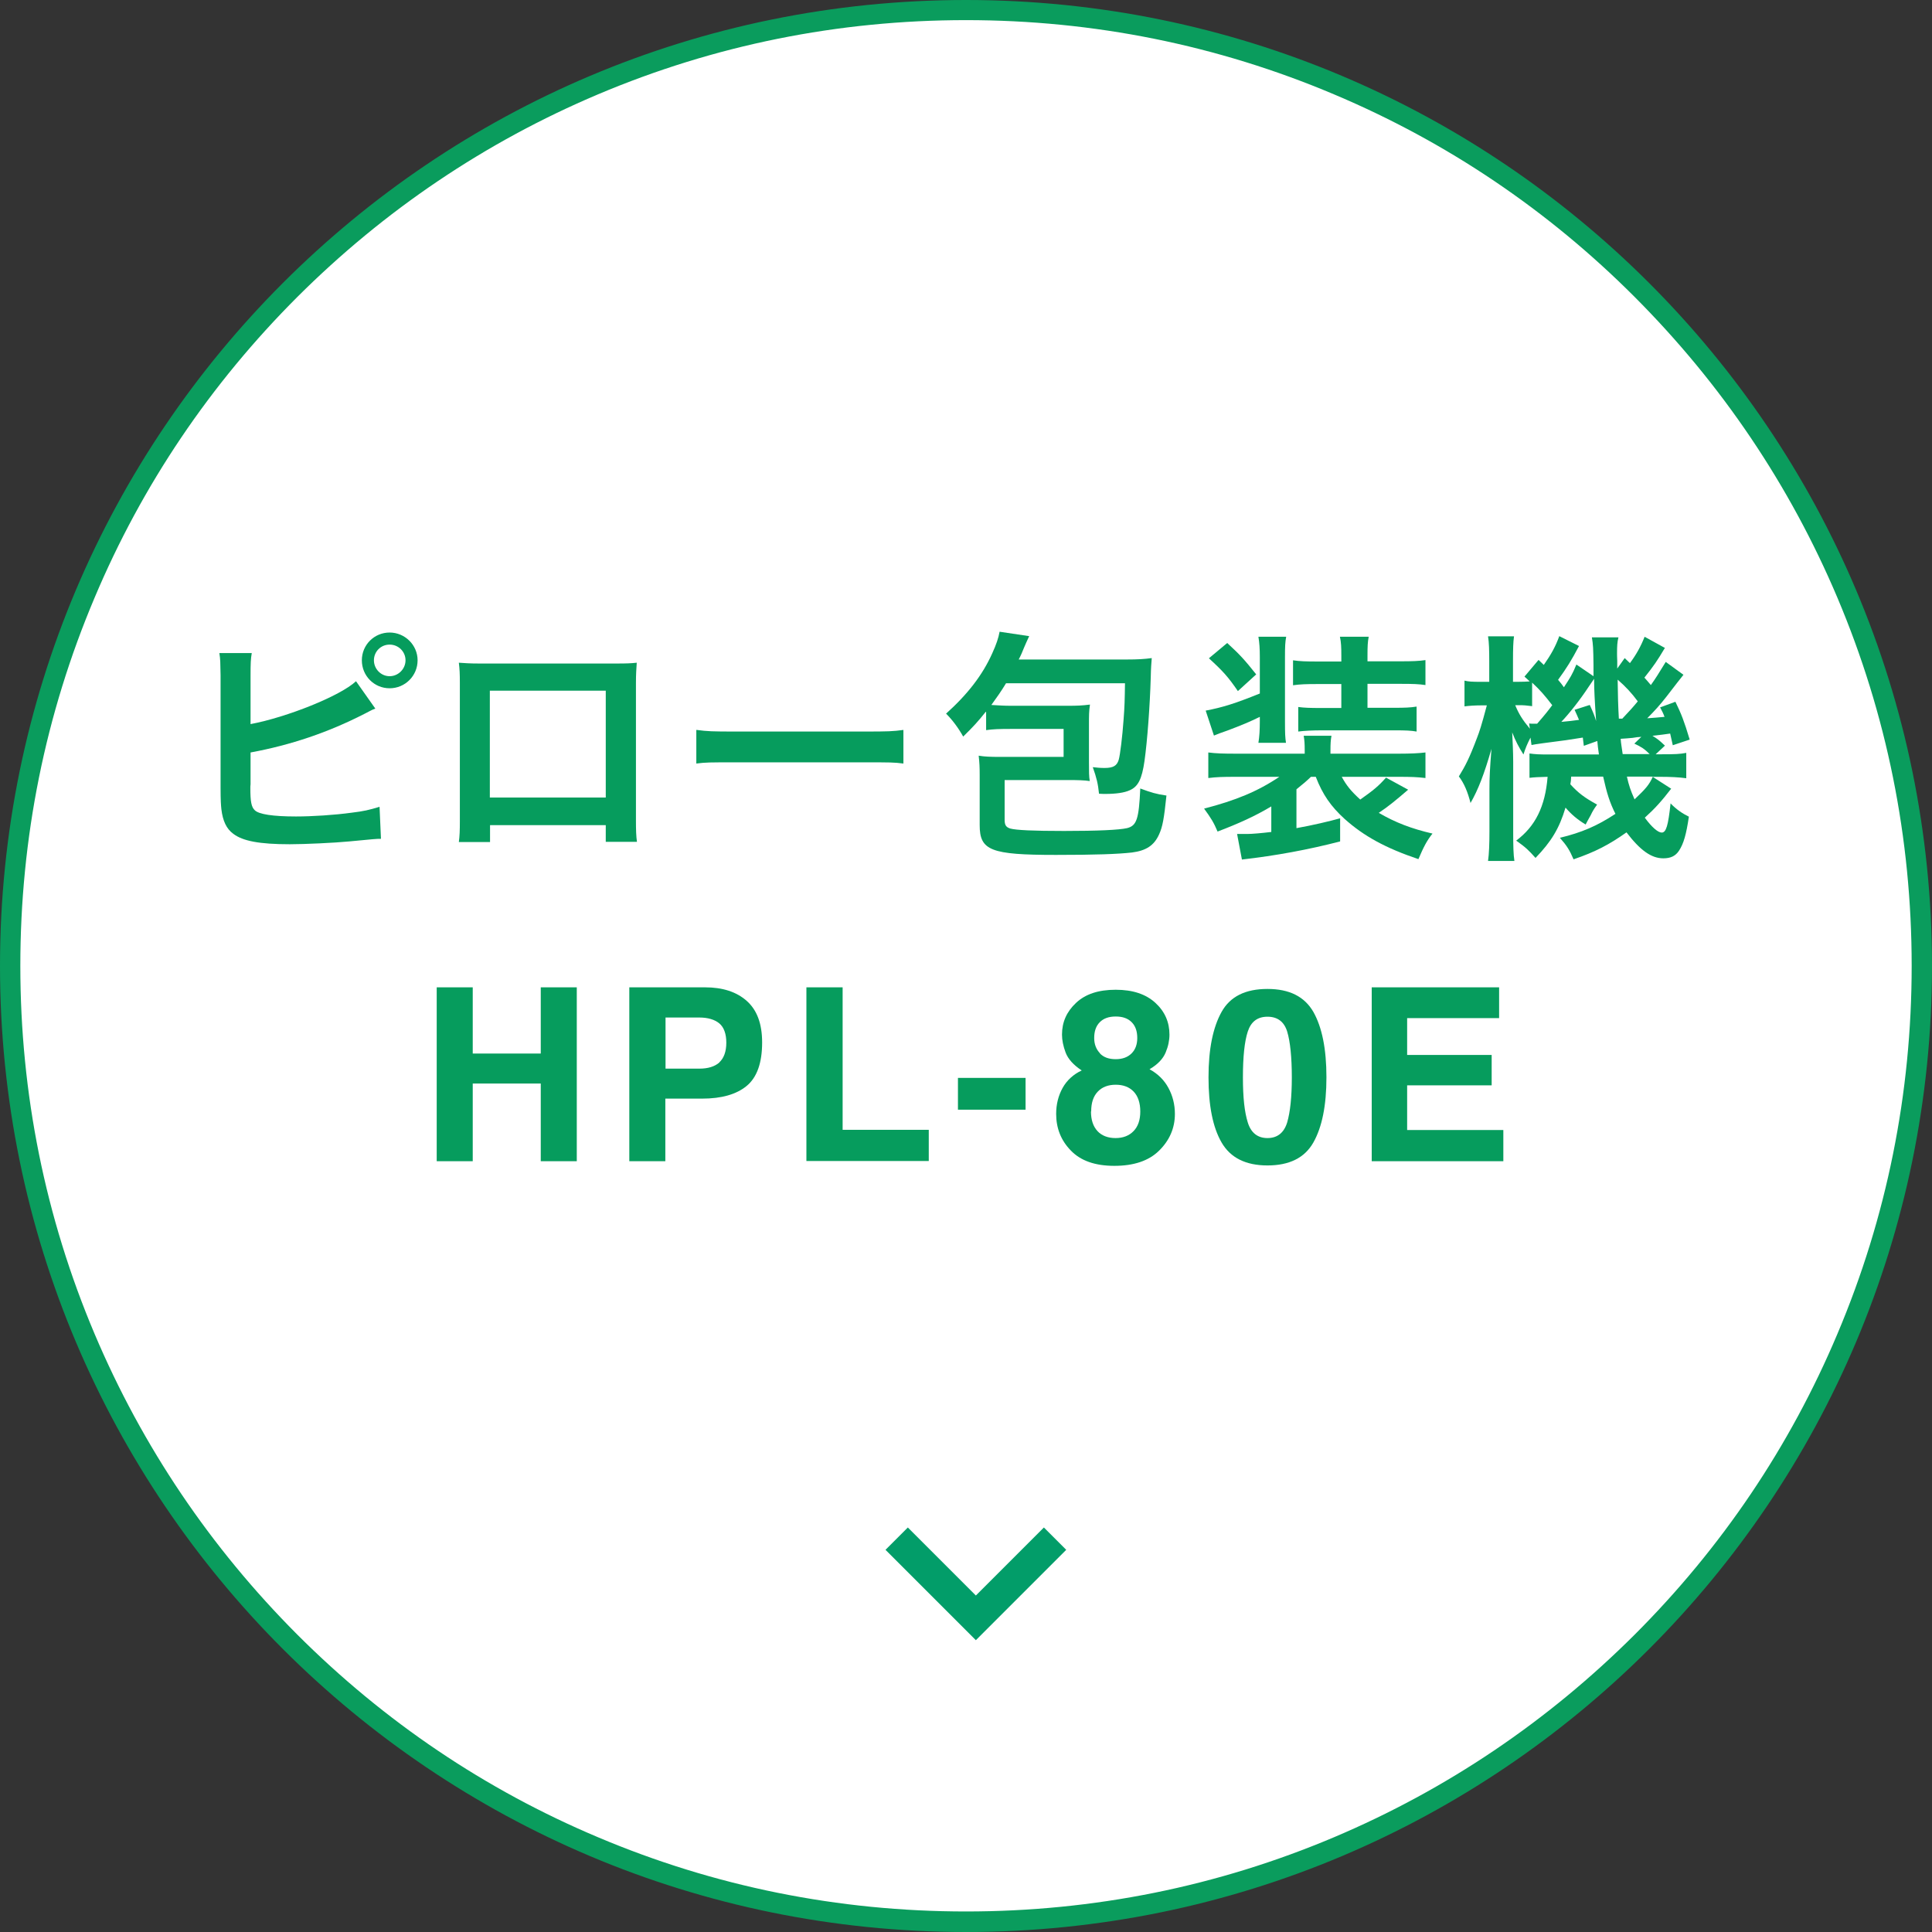
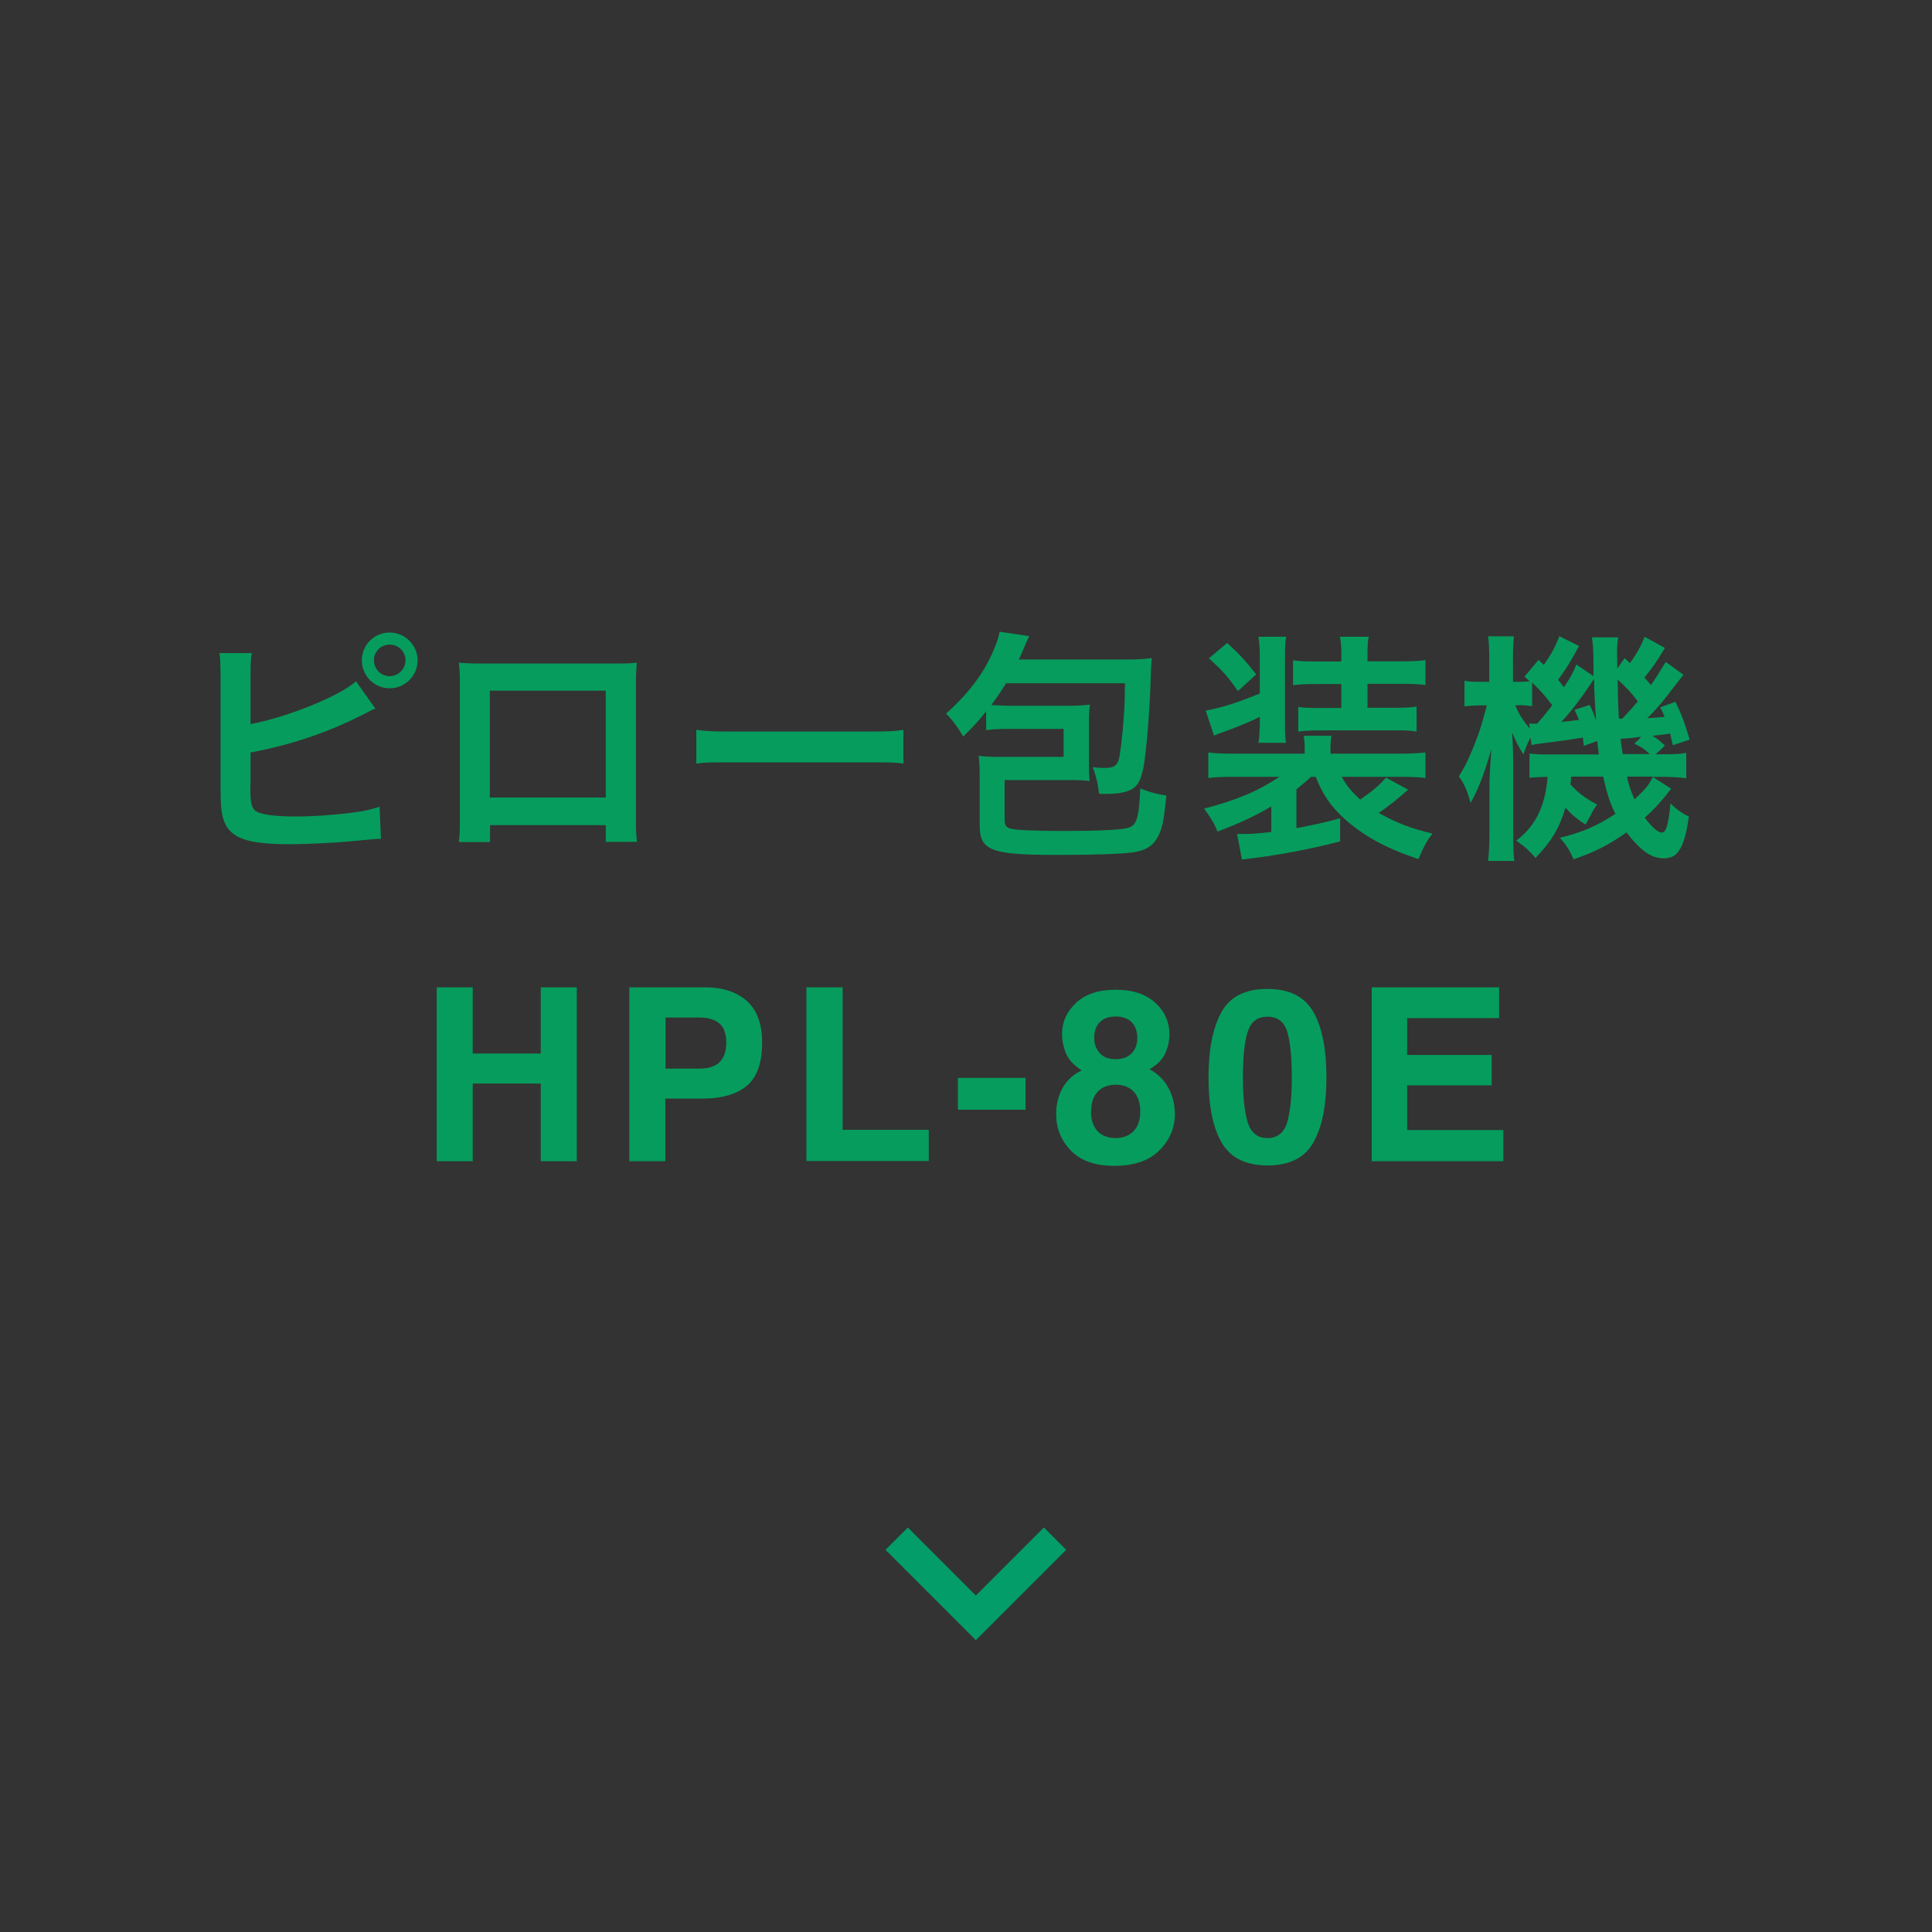
<svg xmlns="http://www.w3.org/2000/svg" id="_レイヤー_1" data-name="レイヤー 1" version="1.1" viewBox="0 0 96 96">
  <rect x="0" y="0" width="96" height="96" fill="#333333" stroke="none" />
  <defs>
    <style>
      .cls-1 {
        fill: #0a9c5d;
      }

      .cls-1, .cls-2, .cls-3, .cls-4 {
        stroke-width: 0px;
      }

      .cls-2 {
        fill: #069c5d;
      }

      .cls-3 {
        fill: #029d69;
      }

      .cls-5 {
        isolation: isolate;
      }

      .cls-4 {
        fill: #fff;
      }
    </style>
  </defs>
  <g id="_合体_18-14" data-name="合体 18-14">
-     <path class="cls-4" d="M48,95.5c-6.41,0-12.63-1.26-18.49-3.73-5.66-2.39-10.74-5.82-15.1-10.18-4.36-4.36-7.79-9.44-10.18-15.1-2.48-5.86-3.73-12.08-3.73-18.49s1.26-12.63,3.73-18.49c2.39-5.66,5.82-10.74,10.18-15.1,4.36-4.36,9.44-7.79,15.1-10.18,5.86-2.48,12.08-3.73,18.49-3.73s12.63,1.26,18.49,3.73c5.66,2.39,10.74,5.82,15.1,10.18,4.36,4.36,7.79,9.44,10.18,15.1,2.48,5.86,3.73,12.08,3.73,18.49s-1.26,12.63-3.73,18.49c-2.39,5.66-5.82,10.74-10.18,15.1-4.36,4.36-9.44,7.79-15.1,10.18-5.86,2.48-12.08,3.73-18.49,3.73Z" />
-     <path class="cls-1" d="M48,1c-6.35,0-12.5,1.24-18.29,3.69-5.6,2.37-10.62,5.76-14.94,10.07-4.32,4.32-7.71,9.34-10.07,14.94-2.45,5.79-3.69,11.95-3.69,18.29s1.24,12.5,3.69,18.29c2.37,5.6,5.76,10.62,10.07,14.94,4.32,4.32,9.34,7.71,14.94,10.07,5.79,2.45,11.95,3.69,18.29,3.69s12.5-1.24,18.29-3.69c5.6-2.37,10.62-5.76,14.94-10.07,4.32-4.32,7.71-9.34,10.07-14.94,2.45-5.79,3.69-11.95,3.69-18.29s-1.24-12.5-3.69-18.29c-2.37-5.6-5.76-10.62-10.07-14.94s-9.34-7.71-14.94-10.07c-5.79-2.45-11.95-3.69-18.29-3.69M48,0c26.51,0,48,21.49,48,48s-21.49,48-48,48S0,74.51,0,48,21.49,0,48,0Z" />
-   </g>
+     </g>
  <g id="_ピロー包装機_HPL-80E" data-name="ピロー包装機 HPL-80E" class="cls-5">
    <g class="cls-5">
      <path class="cls-2" d="M12.45,35.98c1.81-.34,4.46-1.4,5.24-2.13l.96,1.36c-.13.05-.16.06-.25.11l-.31.16c-1.78.91-3.63,1.54-5.64,1.91v1.58c-.01.07-.01.14-.01.19,0,.67.05.94.22,1.1.2.2.89.31,2.05.31.8,0,1.91-.07,2.78-.19.58-.07.84-.13,1.37-.29l.07,1.59c-.25,0-.31.01-1.58.13-.71.07-2.22.14-2.95.14-1.51,0-2.34-.16-2.81-.52-.34-.25-.52-.64-.59-1.22-.02-.2-.04-.41-.04-1.1v-5.56c-.01-.61-.01-.8-.06-1.1h1.61c-.05.29-.06.5-.06,1.12v2.42ZM20.75,32.81c0,.77-.62,1.39-1.39,1.39s-1.38-.62-1.38-1.39.62-1.38,1.38-1.38,1.39.62,1.39,1.38ZM18.58,32.81c0,.43.35.79.78.79s.79-.36.79-.79-.35-.78-.79-.78-.78.35-.78.78Z" />
      <path class="cls-2" d="M24.35,41v.84h-1.55c.04-.29.05-.58.05-1.03v-6.87c0-.46-.01-.68-.05-1.01.29.02.54.04,1.02.04h6.81c.52,0,.73-.01,1.01-.04-.02.31-.04.55-.04,1v6.86c0,.44.01.77.05,1.04h-1.55v-.83h-5.76ZM30.1,34.32h-5.76v5.31h5.76v-5.31Z" />
      <path class="cls-2" d="M34.62,36.27c.53.07.76.08,1.94.08h6.39c1.19,0,1.42-.01,1.94-.08v1.67c-.48-.06-.61-.06-1.96-.06h-6.37c-1.34,0-1.48,0-1.96.06v-1.67Z" />
      <path class="cls-2" d="M48.98,35.37c-.38.48-.62.74-1.12,1.23-.24-.43-.53-.82-.85-1.14,1.08-.97,1.82-1.93,2.3-3.01.2-.44.3-.74.36-1.06l1.47.22c-.13.28-.14.3-.26.58-.08.2-.14.35-.26.58h5.36c.54,0,.89-.02,1.25-.07-.02.26-.04.46-.05.97-.04,1.38-.17,3.15-.31,4.14-.13.91-.32,1.28-.74,1.46-.26.12-.68.18-1.21.18-.06,0-.14,0-.31-.01-.05-.49-.12-.79-.31-1.32.2.02.34.04.58.04.44,0,.62-.11.71-.41.07-.25.18-1.14.24-1.99.05-.62.06-1.02.07-1.81h-5.91c-.26.43-.43.66-.73,1.08.4.02.6.04.98.04h2.83c.44,0,.7-.01,1.09-.06-.05.34-.05.55-.05.98v1.87c0,.47,0,.73.04.95-.28-.04-.59-.05-1.09-.05h-3.14v1.97c0,.26.06.37.28.44.3.08,1.13.12,2.67.12,1.67,0,2.73-.05,3.13-.14.48-.12.59-.44.66-1.97.54.2.8.28,1.3.35-.12,1.15-.19,1.55-.37,1.94-.25.55-.65.8-1.34.89-.71.08-1.81.12-3.78.12-3.25,0-3.79-.22-3.79-1.48v-2.48c0-.4-.01-.62-.05-.97.3.05.59.06,1.07.06h3.15v-1.39h-2.6c-.6,0-.9.01-1.25.06v-.9Z" />
      <path class="cls-2" d="M65.14,38.6c-.23.22-.37.34-.72.62v1.93c.79-.14,1.68-.35,2.17-.49v1.15c-1.58.41-3.21.71-4.88.9l-.24-1.27h.5c.23,0,.7-.04,1.2-.1v-1.27c-.8.48-1.62.85-2.67,1.25-.18-.43-.33-.68-.67-1.14,1.58-.41,2.67-.86,3.74-1.58h-2.22c-.58,0-.91.01-1.31.06v-1.27c.38.05.76.06,1.36.06h3.43v-.19c0-.29-.01-.47-.05-.7h1.38c-.04.22-.05.4-.05.71v.18h3.42c.56,0,.98-.02,1.3-.06v1.27c-.4-.05-.74-.06-1.31-.06h-2.85c.24.44.46.71.92,1.13.65-.46.9-.66,1.28-1.09l1.1.6c-.64.55-.98.83-1.46,1.15.82.48,1.63.79,2.67,1.03-.28.35-.44.66-.7,1.27-1.63-.55-2.71-1.14-3.67-2-.68-.62-1.09-1.21-1.43-2.09h-.25ZM62.6,35.62c-.49.24-.89.41-1.61.68-.36.13-.41.14-.67.25l-.41-1.24c.84-.16,1.45-.35,2.69-.85v-1.81c0-.42-.02-.71-.07-1.01h1.38c-.05.26-.06.49-.06,1.01v3.17c0,.67.01.82.05,1.09h-1.37c.05-.31.07-.62.07-1.09v-.2ZM60.98,31.95c.65.6.85.82,1.44,1.56l-.91.83c-.48-.7-.73-.98-1.44-1.63l.91-.76ZM65.44,33.99c-.52,0-.85.01-1.19.06v-1.24c.33.05.65.06,1.19.06h1.21v-.28c0-.44-.01-.67-.07-.95h1.43c-.05.26-.06.48-.06.92v.3h1.68c.54,0,.86-.01,1.2-.06v1.24c-.32-.05-.64-.06-1.2-.06h-1.68v1.19h1.31c.55,0,.82-.01,1.13-.06v1.24c-.28-.05-.55-.06-1.09-.06h-3.61c-.46,0-.89.02-1.18.06v-1.22c.29.04.6.05,1.1.05h1.04v-1.19h-1.21Z" />
      <path class="cls-2" d="M82.73,32.19c-.38.64-.55.89-1.02,1.48.14.16.17.19.32.37.25-.35.36-.53.74-1.15l.88.64q-.25.31-.84,1.08c-.32.41-.59.71-.96,1.08.36-.02.49-.04.86-.07-.07-.19-.11-.26-.22-.47l.76-.28c.3.62.43.95.71,1.88l-.84.28c-.06-.26-.08-.35-.13-.58-.24.04-.53.07-.88.11.28.18.3.19.62.49l-.46.43h.26c.72,0,.94-.01,1.26-.07v1.26c-.36-.05-.79-.07-1.26-.07h-.41l.92.59c-.47.61-.8.98-1.31,1.44.35.48.66.74.84.74.22,0,.32-.34.44-1.45.29.3.58.5.91.66-.13.88-.26,1.34-.49,1.69-.17.26-.41.38-.78.38-.6,0-1.15-.4-1.83-1.29-.86.61-1.55.97-2.63,1.34-.2-.46-.32-.66-.68-1.07,1.08-.26,1.85-.59,2.76-1.19-.28-.56-.42-1-.61-1.85h-1.59c-.01.19-.01.24-.04.38.4.44.71.67,1.33,1.01-.16.22-.23.34-.32.53q-.17.3-.25.46c-.4-.24-.71-.5-1-.84-.31,1.04-.71,1.69-1.49,2.5-.34-.38-.48-.52-.96-.86.95-.71,1.44-1.69,1.56-3.17-.44.01-.66.02-.9.05v-1.21c.29.04.48.05.98.05h2.47c-.05-.35-.06-.44-.08-.67l-.67.24c-.02-.2-.04-.28-.05-.41-.31.05-.52.08-.84.13-.92.12-1.55.2-1.71.24l-.05-.37c-.18.35-.25.53-.35.84-.23-.36-.4-.68-.56-1.1.02.34.05,1.04.05,1.46v3.45c0,.74.01,1.16.06,1.48h-1.31c.05-.34.07-.85.07-1.48v-2.11c0-.54.02-.97.1-1.98-.36,1.26-.67,2.05-1.04,2.69-.14-.55-.32-.98-.58-1.32.32-.52.52-.9.9-1.91.12-.31.22-.6.49-1.62h-.29c-.3,0-.6.02-.82.05v-1.28c.2.05.38.06.82.06h.41v-1c0-.58-.01-.95-.06-1.26h1.29c-.04.29-.05.61-.05,1.25v1.01h.22c.25,0,.47-.01.61-.02-.08-.08-.13-.12-.26-.24l.7-.83.26.25c.37-.53.58-.91.77-1.43l.98.49c-.38.72-.61,1.09-1.04,1.68.12.14.17.2.29.37.32-.49.41-.62.62-1.13l.85.58v-.56c-.01-.83-.02-1.01-.08-1.37h1.32c-.06.23-.07.43-.07.8,0,.04,0,.19.01.38v.37l.37-.52c.14.13.23.22.26.25.32-.43.54-.83.73-1.31l.98.54ZM76.14,35.09c-.3-.04-.43-.05-.68-.05h-.17c.18.44.37.74.73,1.17l-.04-.26c.08.01.13.01.18.01h.22c.41-.47.54-.64.75-.92-.36-.47-.61-.76-1-1.12v1.16ZM79,35.04c.17.37.23.52.31.79-.07-1.01-.1-1.56-.1-2.1-.14.2-.18.26-.26.38-.44.67-.97,1.34-1.37,1.76q.47-.04.88-.1c-.08-.19-.11-.26-.22-.5l.75-.24ZM80.38,33.77q.01,1.09.06,1.94h.17q.47-.49.77-.86c-.31-.42-.6-.73-1-1.08ZM81.58,36.61c-.11.01-.18.02-.23.02q-.2.04-.52.06s-.13.01-.3.02c.02.28.04.31.1.76h1.34c-.26-.26-.42-.36-.76-.52l.36-.35ZM80.84,38.59c.1.44.18.68.38,1.13.56-.53.73-.73.91-1.13h-1.3Z" />
    </g>
    <g class="cls-5">
      <path class="cls-2" d="M26.87,57.7v-3.86h-3.38v3.86h-1.79v-8.64h1.79v3.29h3.38v-3.29h1.79v8.64h-1.79Z" />
      <path class="cls-2" d="M34.89,54.59h-1.83v3.11h-1.79v-8.64h3.76c.87,0,1.56.22,2.07.67s.77,1.13.77,2.07c0,1.02-.26,1.74-.77,2.16s-1.25.63-2.21.63ZM35.74,52.79c.23-.21.35-.54.35-.98s-.12-.77-.35-.96-.57-.29-.99-.29h-1.68v2.54h1.68c.43,0,.76-.1,1-.31Z" />
      <path class="cls-2" d="M40.07,49.06h1.8v7.08h4.28v1.55h-6.08v-8.64Z" />
      <path class="cls-2" d="M47.6,53.56h3.36v1.58h-3.36v-1.58Z" />
      <path class="cls-2" d="M53.21,57.17c-.49-.5-.73-1.11-.73-1.82,0-.48.11-.91.32-1.29s.54-.68.95-.87c-.41-.27-.68-.57-.8-.89s-.18-.62-.18-.89c0-.62.23-1.14.7-1.58s1.12-.65,1.97-.65,1.5.22,1.97.65.7.96.7,1.58c0,.28-.06.58-.19.89s-.39.59-.8.83c.42.23.73.54.94.93s.32.82.32,1.29c0,.71-.27,1.32-.79,1.83s-1.27.75-2.22.75-1.67-.25-2.16-.76ZM54.21,55.23c0,.42.11.74.32.97s.52.35.9.35.68-.12.9-.35.33-.55.33-.97-.11-.76-.33-.99-.52-.34-.89-.34-.67.11-.89.34-.33.55-.33.99ZM54.65,52.34c.19.2.45.29.79.29s.6-.1.79-.29.28-.45.28-.76c0-.34-.09-.6-.28-.79s-.45-.28-.79-.28-.6.09-.79.28-.28.45-.28.79c0,.31.1.56.29.76Z" />
      <path class="cls-2" d="M62.98,57.91c-1.08,0-1.84-.38-2.28-1.14s-.65-1.84-.65-3.24.22-2.48.65-3.25,1.19-1.14,2.28-1.14,1.84.38,2.28,1.14c.43.76.65,1.84.65,3.25s-.22,2.48-.65,3.24-1.19,1.14-2.28,1.14ZM63.96,55.77c.15-.52.23-1.26.23-2.24s-.08-1.78-.23-2.27-.48-.74-.98-.74-.82.25-.98.74-.24,1.25-.24,2.27.08,1.72.24,2.24.49.78.98.78.82-.26.98-.78Z" />
      <path class="cls-2" d="M74.12,53.93h-4.2v2.22h4.78v1.55h-6.54v-8.64h6.33v1.53h-4.57v1.83h4.2v1.5Z" />
    </g>
  </g>
  <path id="_パス_11-2" data-name="パス 11-2" class="cls-3" d="M48.49,81.5l-4.49-4.49,1.11-1.11,3.38,3.38,3.38-3.38,1.11,1.11-4.49,4.49Z" />
</svg>